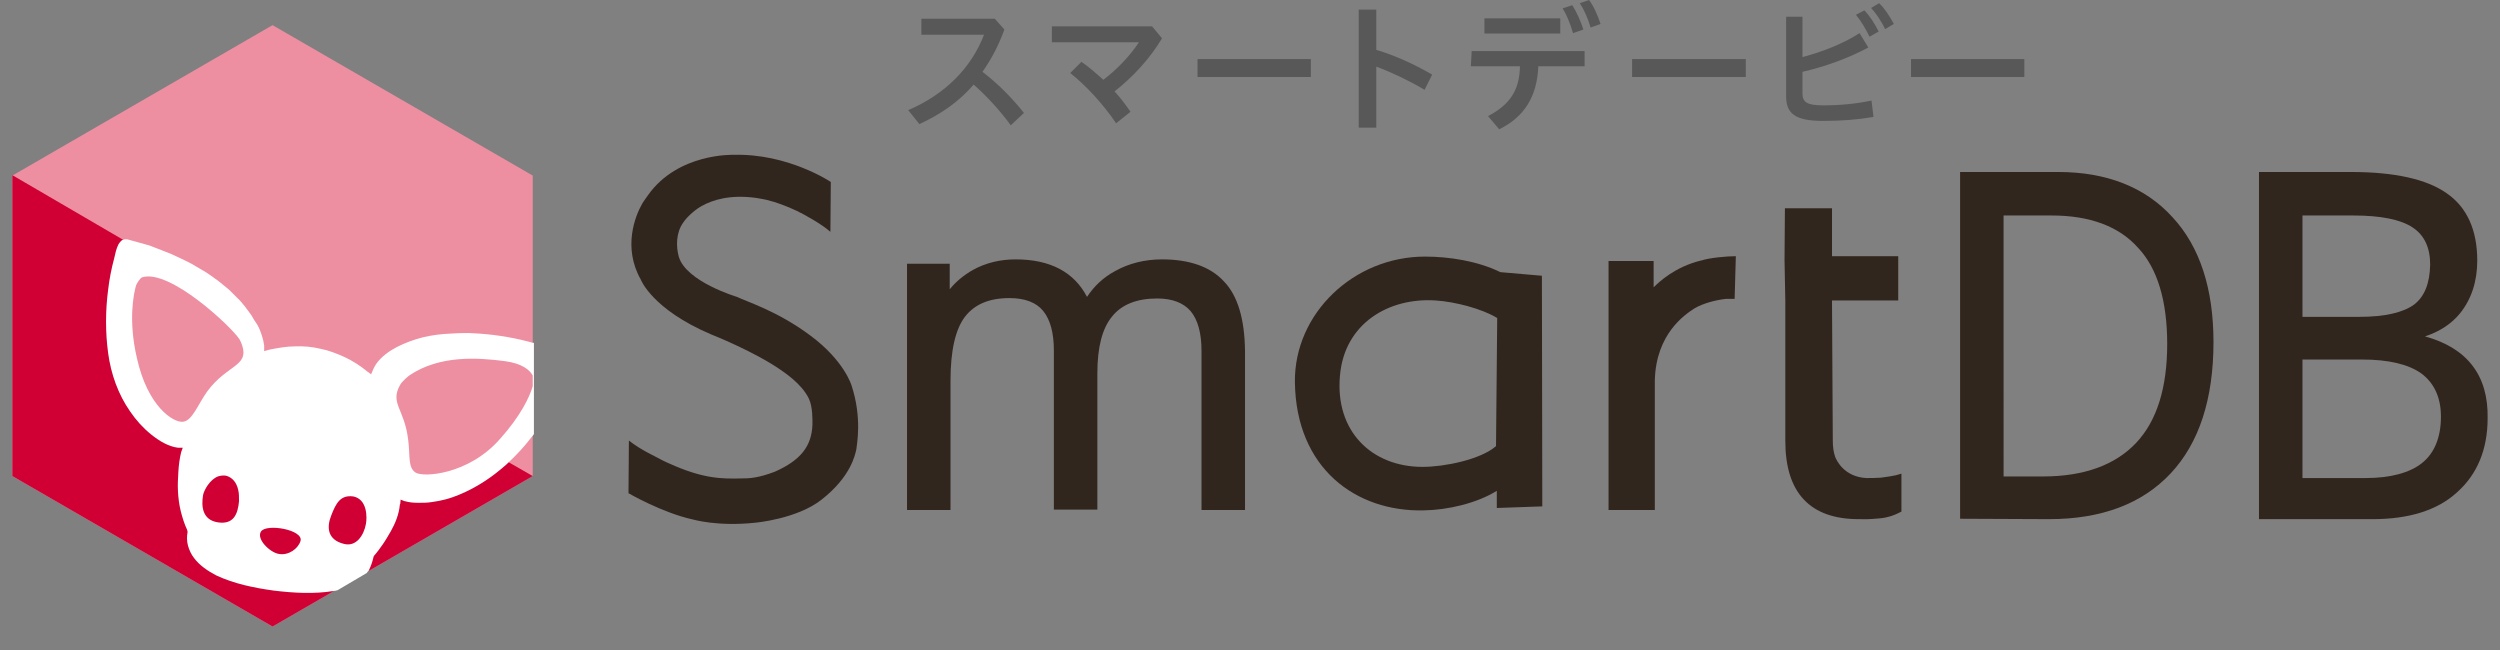
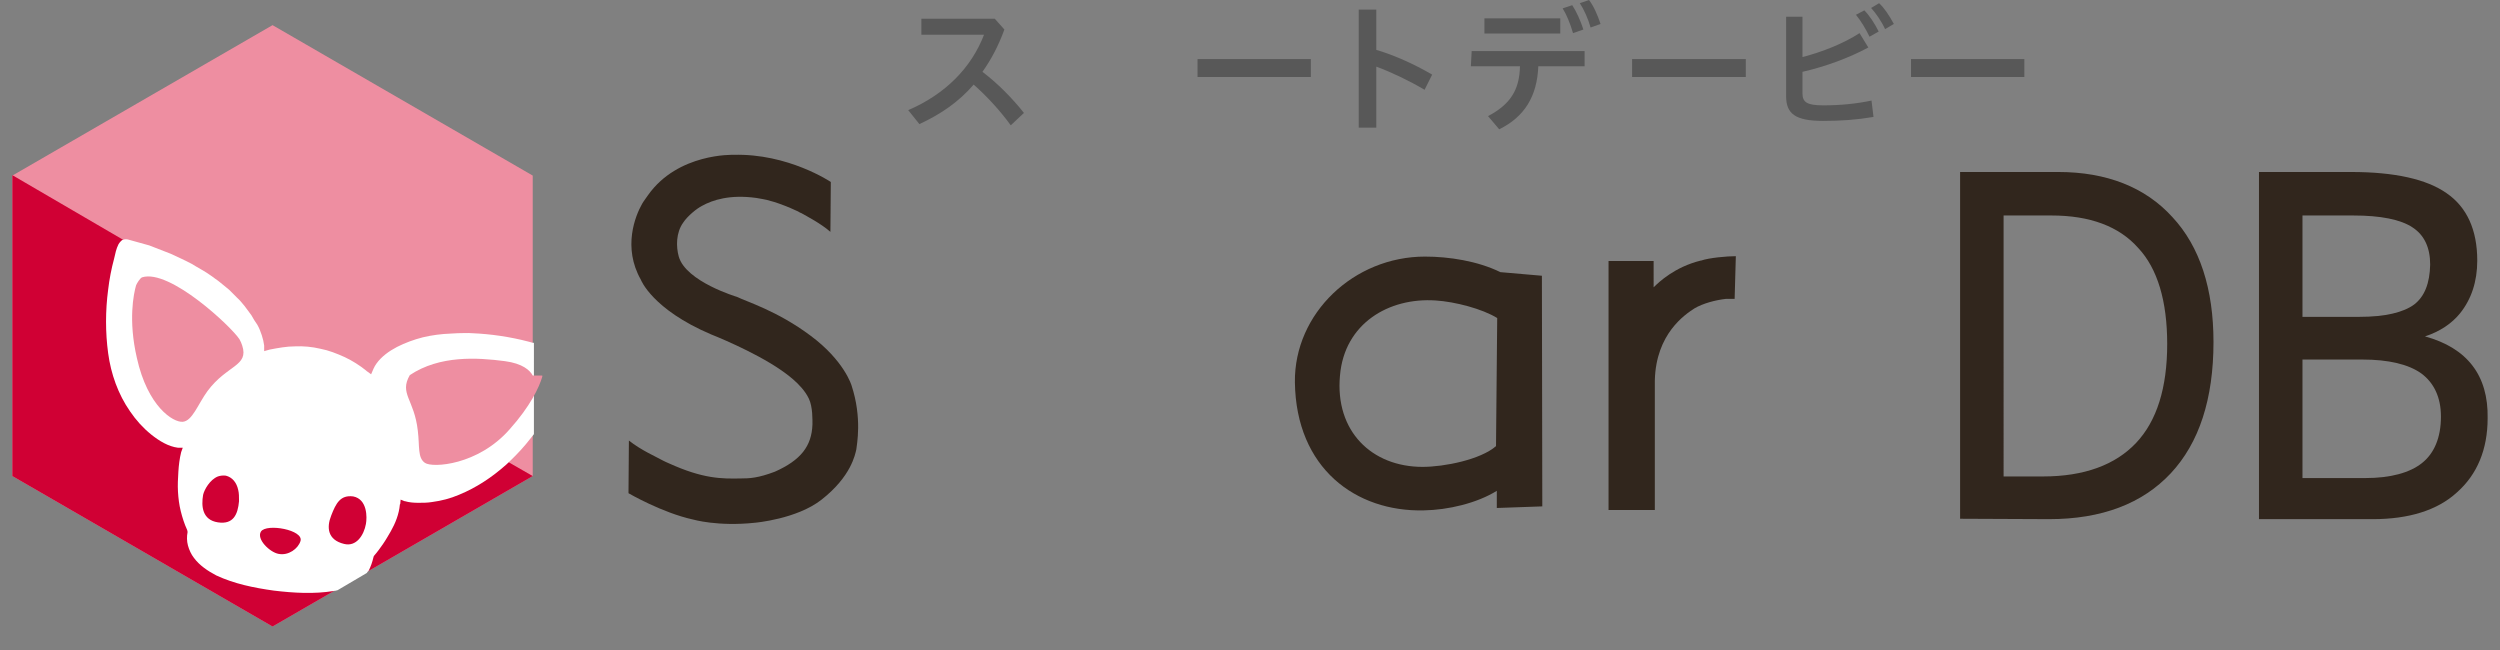
<svg xmlns="http://www.w3.org/2000/svg" version="1.1" id="レイヤー_1" x="0px" y="0px" viewBox="0 0 626.5 163" style="enable-background:new 0 0 626.5 163;" xml:space="preserve">
  <rect x="0" y="0" width="626.5" height="163" fill="#808080" stroke="none" />
  <style type="text/css">
	.st0{fill:#31261D;}
	.st1{fill:#EE8EA1;}
	.st2{fill:#D00034;}
	.st3{fill:#FFFFFF;}
	.st4{fill:#585858;}
</style>
  <g id="sdb">
    <g>
      <path class="st0" d="M213.4,96.6c0,0-1.8-6.2-10.3-12.5c-8.3-6.2-16-8.5-18.4-9.7c0,0-12.8-3.8-14.6-10.1c-0.7-2.5-0.7-6,1.1-8.5    c1.1-1.7,3.5-3.6,4.7-4.2c2.7-1.5,7-2.9,13.6-2c0.1,0,1.6,0.3,1.7,0.3c0.7,0.1,3.9,0.8,8.6,3c0.3,0.1,0.6,0.4,1,0.5    c1.4,0.8,4.9,2.6,7.3,4.7l0.1-12.5c0,0-10.7-7.2-24.4-6.8c0,0-13.9-0.5-21.4,10.1c-0.4,0.6-1.1,1.5-1.5,2.2    c-1.7,3-4.9,10.9-0.3,19c0,0,2.8,7.4,17.6,13.7c0,0,10.7,4.2,17.6,9c0.5,0.4,5.1,3.3,6.9,7.1c1,2.1,0.9,5.4,0.9,6.5    c-0.2,5.4-2.9,8.9-9.4,11.8c-4.2,1.6-6.4,1.7-8.5,1.7c-4.9,0.1-9.5,0.1-18.1-3.8c-0.2-0.1-1.4-0.6-1.5-0.7c-1.6-0.9-5.5-2.6-8.5-5    l-0.1,13.2c0,0,8.4,4.9,16.2,6.6c0,0,6.2,1.8,15.5,0.8c0,0,10.5-0.9,16.7-5.8c7.4-5.8,8.4-11.3,8.7-12.6    C214.7,111.5,216.1,104.8,213.4,96.6z" />
-       <path class="st0" d="M306.7,70.5c-3.4-3.7-8.7-5.5-15.5-5.5c-4.3,0-8.3,1-11.7,2.9c-3,1.6-5.3,3.8-7.1,6.5    c-3.2-6.2-9.2-9.4-17.9-9.4c-3.9,0-7.5,0.9-10.6,2.6c-2.3,1.3-4.3,2.9-5.9,4.9v-6.4h-10.7v61.7h10.9V95.4c0-7.5,1.2-12.8,3.6-16    c2.4-3.1,6-4.7,11.2-4.7c3.8,0,6.7,1.1,8.4,3.2c1.8,2.2,2.7,5.5,2.7,10v39.8H275V93.5c0-6.4,1.2-11.2,3.7-14.2    c2.4-3,6.2-4.5,11.3-4.5c3.8,0,6.6,1.1,8.4,3.2c1.8,2.2,2.7,5.5,2.7,10v39.8h10.9V87.9C311.9,80,310.2,74.1,306.7,70.5z" />
      <path class="st0" d="M544.4,54.4c-6.8-7.5-16.5-11.3-28.6-11.3h-24.6V130l22.3,0.1c13.2,0,23.4-3.9,30.5-11.5    c7.1-7.6,10.7-18.6,10.7-32.9C554.7,72.4,551.3,61.8,544.4,54.4z M543.1,86.2c0,11-2.6,19.3-7.8,24.8c-5.2,5.5-13,8.4-23.3,8.4    h-9.9V54h12c9.6,0,16.9,2.7,21.7,8.1C540.7,67.3,543.1,75.5,543.1,86.2z" />
      <path class="st0" d="M607.7,84.3c3.7-1.2,6.7-3.2,8.8-5.8c2.8-3.5,4.3-7.9,4.3-13.2c0-7.7-2.6-13.4-7.7-16.9    c-5-3.5-13-5.3-23.9-5.3h-23.1v87h28.5c9,0,16.2-2.2,21.1-6.7c5.1-4.5,7.7-10.8,7.7-18.6C623.6,94.1,618.3,87.2,607.7,84.3z     M605,76.3c-2.7,2-7.3,3.1-13.7,3.1H577V54h12.7c6.9,0,11.9,1,14.9,3c2.9,1.9,4.4,5,4.4,9.3C608.9,71,607.6,74.3,605,76.3z     M577,90.1h15c6.6,0,11.6,1.2,14.8,3.5c3.1,2.3,4.9,5.9,4.9,10.8c0,5.3-1.7,9.2-4.7,11.6c-3.1,2.5-8,3.8-14.2,3.8H577V90.1z" />
      <path class="st0" d="M434.7,74.9c-0.3,0-1.9,0-2.2,0c-2.6,0.3-5.7,1.1-7.9,2.4c-2.3,1.5-9.6,6.3-9.9,18l0,0v32.5h-11.6V65.4h11.3    V72c1.3-1.3,5.3-5.1,11.8-6.7h0.1c2-0.7,6.5-1.1,8.7-1.1L434.7,74.9z" />
-       <path class="st0" d="M447.4,75.4v35.1c0,13,6.2,19.6,18.4,19.6c1.6,0,2,0.1,5.3-0.2c2.1-0.2,3.6-0.8,4.6-1.3l0.8-0.4v-9.5    l-1.4,0.4c-0.9,0.2-2.2,0.4-3.7,0.6c-1.4,0.1-2.4,0.1-3.7,0.1c-5.6-0.3-7.5-4.5-7.8-5.3c-0.4-1.1-0.6-2.5-0.6-4.1l-0.2-35.1h16.6    V64.2h-16.6v-12h-11.8l-0.1,13L447.4,75.4z" />
      <path class="st0" d="M376,68.2c-5.7-2.8-12.9-3.9-18.9-3.9c-17.8,0-32.8,14.2-32.6,31.5c0.3,21.6,15.3,32.5,32.3,32.1    c6.1-0.1,13.3-1.8,18.3-4.9v4.3l11.4-0.4l-0.1-57.8L376,68.2z M356.5,117c-12.7,0-22-8.9-20.7-22.9c1.1-13,12.2-19.6,24-18.8    c4.8,0.3,11.7,2.1,15.4,4.4l-0.3,32.1C371,115.2,361.9,117,356.5,117z" />
    </g>
    <g>
      <polygon class="st1" points="3.1,44 3.1,119.3 68.3,157 133.5,119.3 133.5,44 68.3,6.3   " />
      <polygon class="st2" points="92.2,95.6 65.2,88.2 60.7,77.5 3.1,43.9 3.1,119.3 68.3,157 133.5,119.3   " />
      <g>
        <path class="st3" d="M133.5,85.9c-0.4-0.1-0.7-0.2-1.1-0.3c-4.6-1.2-9.4-1.9-14.1-2.1c-1.2-0.1-2.4,0-3.6,0     c-1.2,0.1-2.4,0.1-3.5,0.2c-2.3,0.2-4.7,0.6-6.9,1.3c-2.2,0.7-4.4,1.6-6.3,2.8c-1.9,1.2-3.6,2.8-4.4,4.6L93,93.8L91.9,93     c0,0-0.1,0-0.1-0.1c-1.6-1.3-3.5-2.5-5.4-3.4c-2-0.9-4-1.7-6.1-2.1c-2.1-0.5-4.3-0.7-6.4-0.6c-2.1,0-4.2,0.4-6.3,0.8L66.2,88     v-1.2c0,0,0-0.1,0-0.2c-0.1-0.8-0.3-1.7-0.6-2.6c-0.3-0.9-0.6-1.7-1.1-2.6l-0.4-0.6l-0.4-0.6L63,79c-0.6-0.8-1.1-1.5-1.7-2.3     c-0.6-0.7-1.2-1.5-1.9-2.1l-2-2l-2.2-1.8c-0.4-0.3-0.7-0.6-1.2-0.9l-1.1-0.8c-1.5-1.1-3.3-2-4.9-3c-1.7-0.9-3.5-1.7-5.2-2.5     c-1.8-0.7-3.6-1.4-5.4-2.1L32,60c-0.5-0.1-1,0-1.3,0.1c-0.3,0.2-0.7,0.6-1,1.1c-0.6,1.2-0.8,2.3-1.1,3.6     c-0.7,2.6-1.2,5.2-1.5,7.8c-0.7,5.3-0.7,10.7,0,15.9c0.7,5.2,2.5,10.3,5.5,14.6c1.5,2.2,3.2,4.1,5.3,5.8c2,1.6,4.3,3,6.7,3.3h1.2     l-0.4,1.1c-0.4,1.6-0.6,3.3-0.7,4.9c-0.1,1.7-0.2,3.3-0.1,5c0.1,1.7,0.3,3.3,0.7,4.9c0.4,1.6,0.9,3.2,1.6,4.7     c0.1,0.2,0.1,0.5,0.1,0.6c-0.2,1-0.2,2.2,0.1,3.3c0.3,1.1,0.8,2.2,1.5,3.1c1.4,1.9,3.5,3.3,5.6,4.4c4.5,2.1,9.4,3.1,14.4,3.8     c5,0.6,10.1,0.9,15,0.1c0.2,0,0.7-0.1,1-0.2l7.3-4.3c0.1-0.2,0.4-0.5,0.5-0.6c0.5-1,0.9-2.1,1.2-3.4c0-0.1,0.1-0.3,0.2-0.4     c0.8-0.9,1.5-1.9,2.2-2.9s1.3-2.1,1.9-3.1c1.2-2.1,2.1-4.4,2.3-6.7c0-0.1,0-0.1,0.1-0.2l0.1-1.1l1,0.4h0.1c1,0.3,2.2,0.4,3.3,0.4     c1.2,0,2.3,0,3.5-0.2c2.3-0.3,4.6-0.9,6.7-1.8c4.4-1.8,8.3-4.4,11.9-7.6c1.7-1.6,3.4-3.3,4.9-5.1c0.7-0.9,1.4-1.7,2-2.5V85.9z" />
        <g>
          <path class="st2" d="M54.6,130.9c-3.9-0.6-4.2-4-3.7-6.9c0.3-1.3,1.7-3.8,3.7-4.6c0.6-0.2,1.3-0.3,2-0.2      c1.6,0.4,2.7,1.7,3.1,3.6c0.2,0.8,0.2,1.7,0.2,2.8C59.6,128.9,58.5,131.5,54.6,130.9" />
          <path class="st2" d="M91.7,131.3c-0.5,2.8-2.4,5.8-5.5,5c-4.1-1-4.4-4.1-3.2-7.1c1.2-3.1,2.3-5.2,5.5-4.8      C92.1,125.1,92,129.7,91.7,131.3" />
          <path class="st2" d="M69.8,138.8c-2.2-0.4-5.6-3.7-4.4-5.6c1.4-2.1,10.8-0.4,9.9,2.4C74.7,137.5,72.3,139.3,69.8,138.8" />
          <path class="st1" d="M35.6,69.5c-0.5,0.2-1.3,1.5-1.5,2c-0.6,2.1-2,8.7,0.2,18.2c2.7,12.2,9.1,16.2,11.5,16      c2.4-0.2,3.8-4.4,6.2-7.7c4.9-6.6,10.4-6.2,8.7-11.4c-0.1-0.4-0.5-1.3-0.7-1.6C58,81.9,42.5,67.3,35.6,69.5z" />
-           <path class="st1" d="M133.5,94.1c-0.7-1.3-2.5-3-7-3.6c-6.9-0.9-16.3-1.5-23.8,3.5c-0.3,0.2-1.9,1.5-2.4,2.4      c-2.7,4.7,1.1,6,2,13.9c0.5,4-0.1,6.8,1.8,8.1c1.9,1.3,13.3,0.6,21.2-8.4c5.2-5.8,7.4-10.5,8.2-13.2V94.1z" />
+           <path class="st1" d="M133.5,94.1c-0.7-1.3-2.5-3-7-3.6c-6.9-0.9-16.3-1.5-23.8,3.5c-2.7,4.7,1.1,6,2,13.9c0.5,4-0.1,6.8,1.8,8.1c1.9,1.3,13.3,0.6,21.2-8.4c5.2-5.8,7.4-10.5,8.2-13.2V94.1z" />
        </g>
      </g>
    </g>
    <g>
      <path class="st4" d="M253.3,31.4c-2.7-3.7-6-7.3-9.3-10.2c-3.7,4.3-8.2,7.4-13.6,9.9l-2.8-3.5c9.3-4,15.8-10.6,19-18.9h-15.7v-4    h18.4l2.4,2.7c-1.5,4.1-3.3,7.5-5.5,10.6c3.7,2.8,7.4,6.5,10.4,10.3L253.3,31.4z" />
-       <path class="st4" d="M271,15.5c1.8,1.2,3.6,2.8,5.5,4.5c3.3-2.5,6.7-6,8.9-9.4h-21.8v-4h25.1l2.5,3c-3.1,5.2-7.4,9.8-11.9,13.3    c1.5,1.6,2.8,3.4,4,5.1l-3.6,2.9c-3.3-4.9-7.7-9.6-11.5-12.6L271,15.5z" />
      <path class="st4" d="M328.5,14.8v4.5h-28.4v-4.5C300.1,14.8,328.5,14.8,328.5,14.8z" />
      <path class="st4" d="M344.9,12.5c4.4,1.3,9.4,3.5,14,6.2l-1.9,3.8c-3.9-2.3-8.3-4.4-12.1-5.8v15.3h-4.4V2.4h4.4V12.5z" />
      <path class="st4" d="M368.8,12.8h28.3v3.8h-11.6c-0.3,7.6-3.5,12.7-9.8,15.8l-2.8-3.3c5.5-2.9,7.9-6.5,8-12.5h-12.3L368.8,12.8    L368.8,12.8z M372,4.6h19v3.8h-19V4.6z M394,1.3c1,1.5,2.1,3.9,2.8,6.1l-2.6,0.9c-0.7-2.4-1.6-4.6-2.6-6.2L394,1.3z M398.2,0    c1.1,1.4,2.1,3.6,2.9,6l-2.5,0.9c-0.6-2.2-1.7-4.6-2.7-6.1L398.2,0z" />
      <path class="st4" d="M437.5,14.8v4.5H409v-4.5C409,14.8,437.5,14.8,437.5,14.8z" />
      <path class="st4" d="M451.7,23.4c0,2.2,1.1,3,5.2,3c4.4,0,8.3-0.4,12.1-1.2l0.5,4.1c-4,0.7-8.1,1-12.6,1c-7,0-9.3-1.8-9.3-6.2V4.2    h4.1v10.1c5-1.3,10.3-3.4,14.3-6l2.2,3.6c-4.8,2.6-10.8,4.8-16.5,6.1L451.7,23.4L451.7,23.4z M467.2,2.6c1.3,1.3,2.6,3.3,3.6,5.3    l-2.3,1.3c-1-2.1-2.2-4-3.4-5.5L467.2,2.6z M470.9,0.8c1.3,1.2,2.5,3,3.7,5.2l-2.2,1.3c-0.9-2-2.4-4.1-3.5-5.3L470.9,0.8z" />
      <path class="st4" d="M507.3,14.8v4.5h-28.4v-4.5C478.9,14.8,507.3,14.8,507.3,14.8z" />
    </g>
  </g>
</svg>